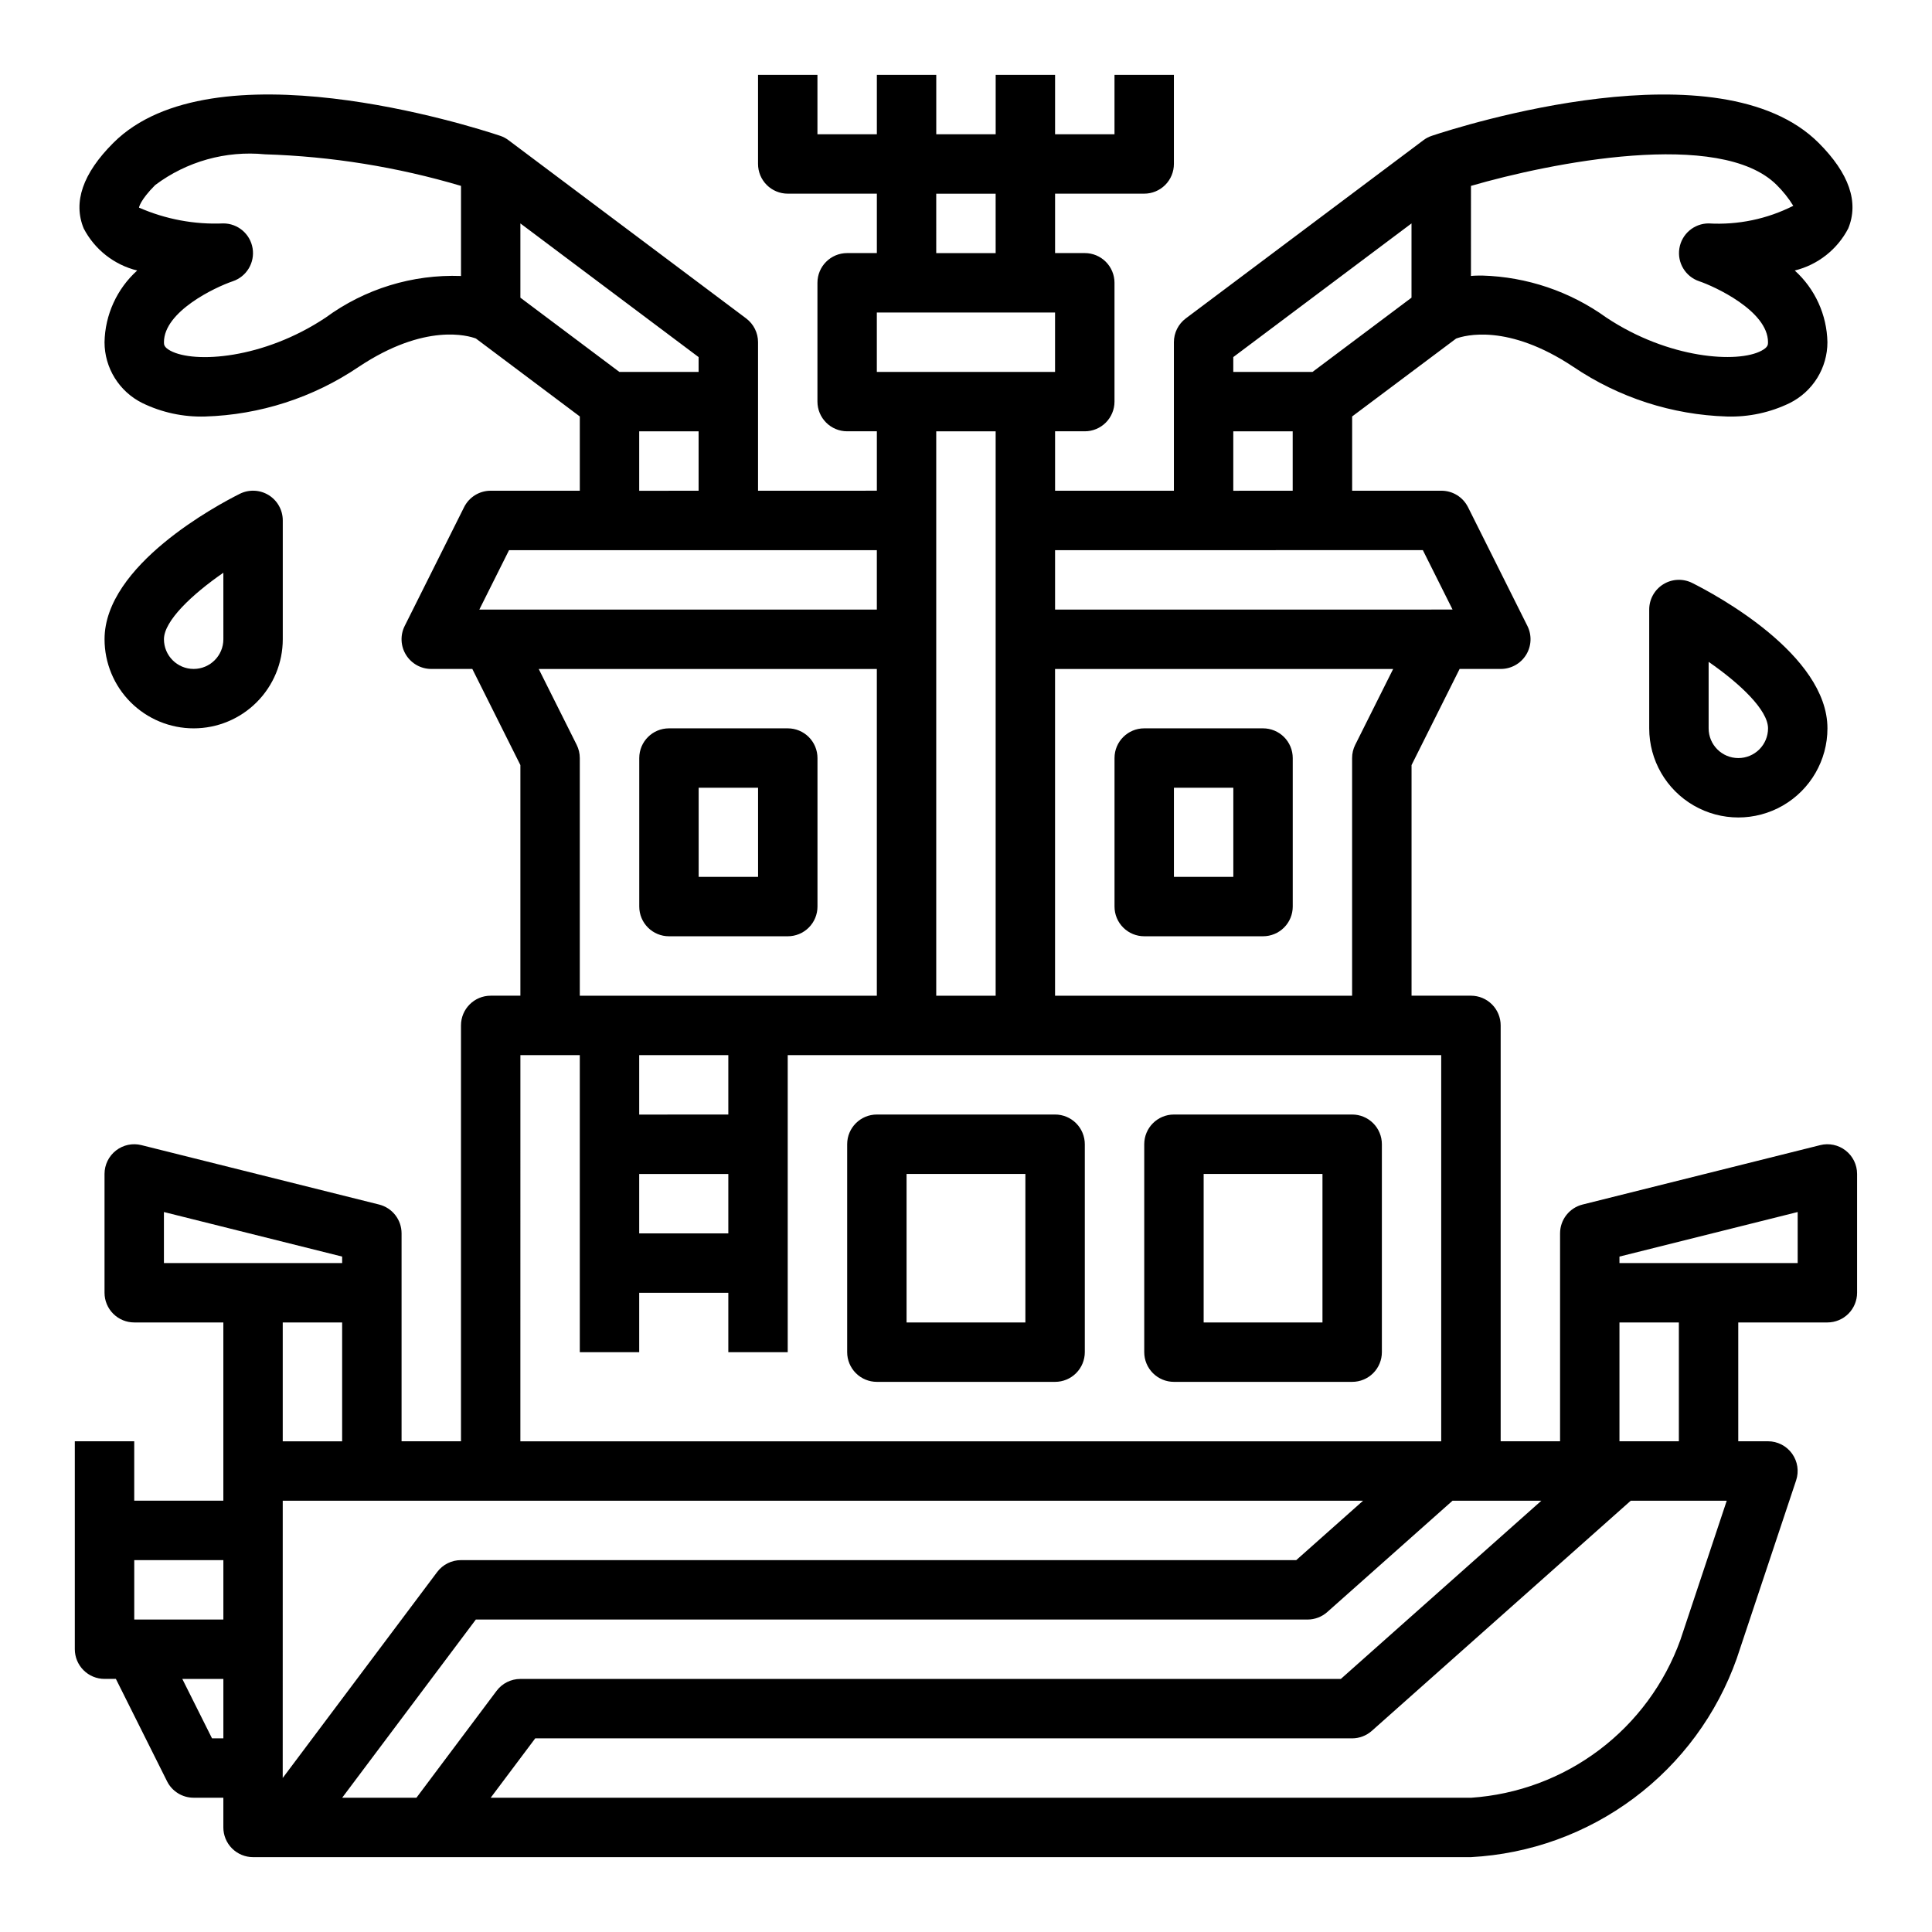
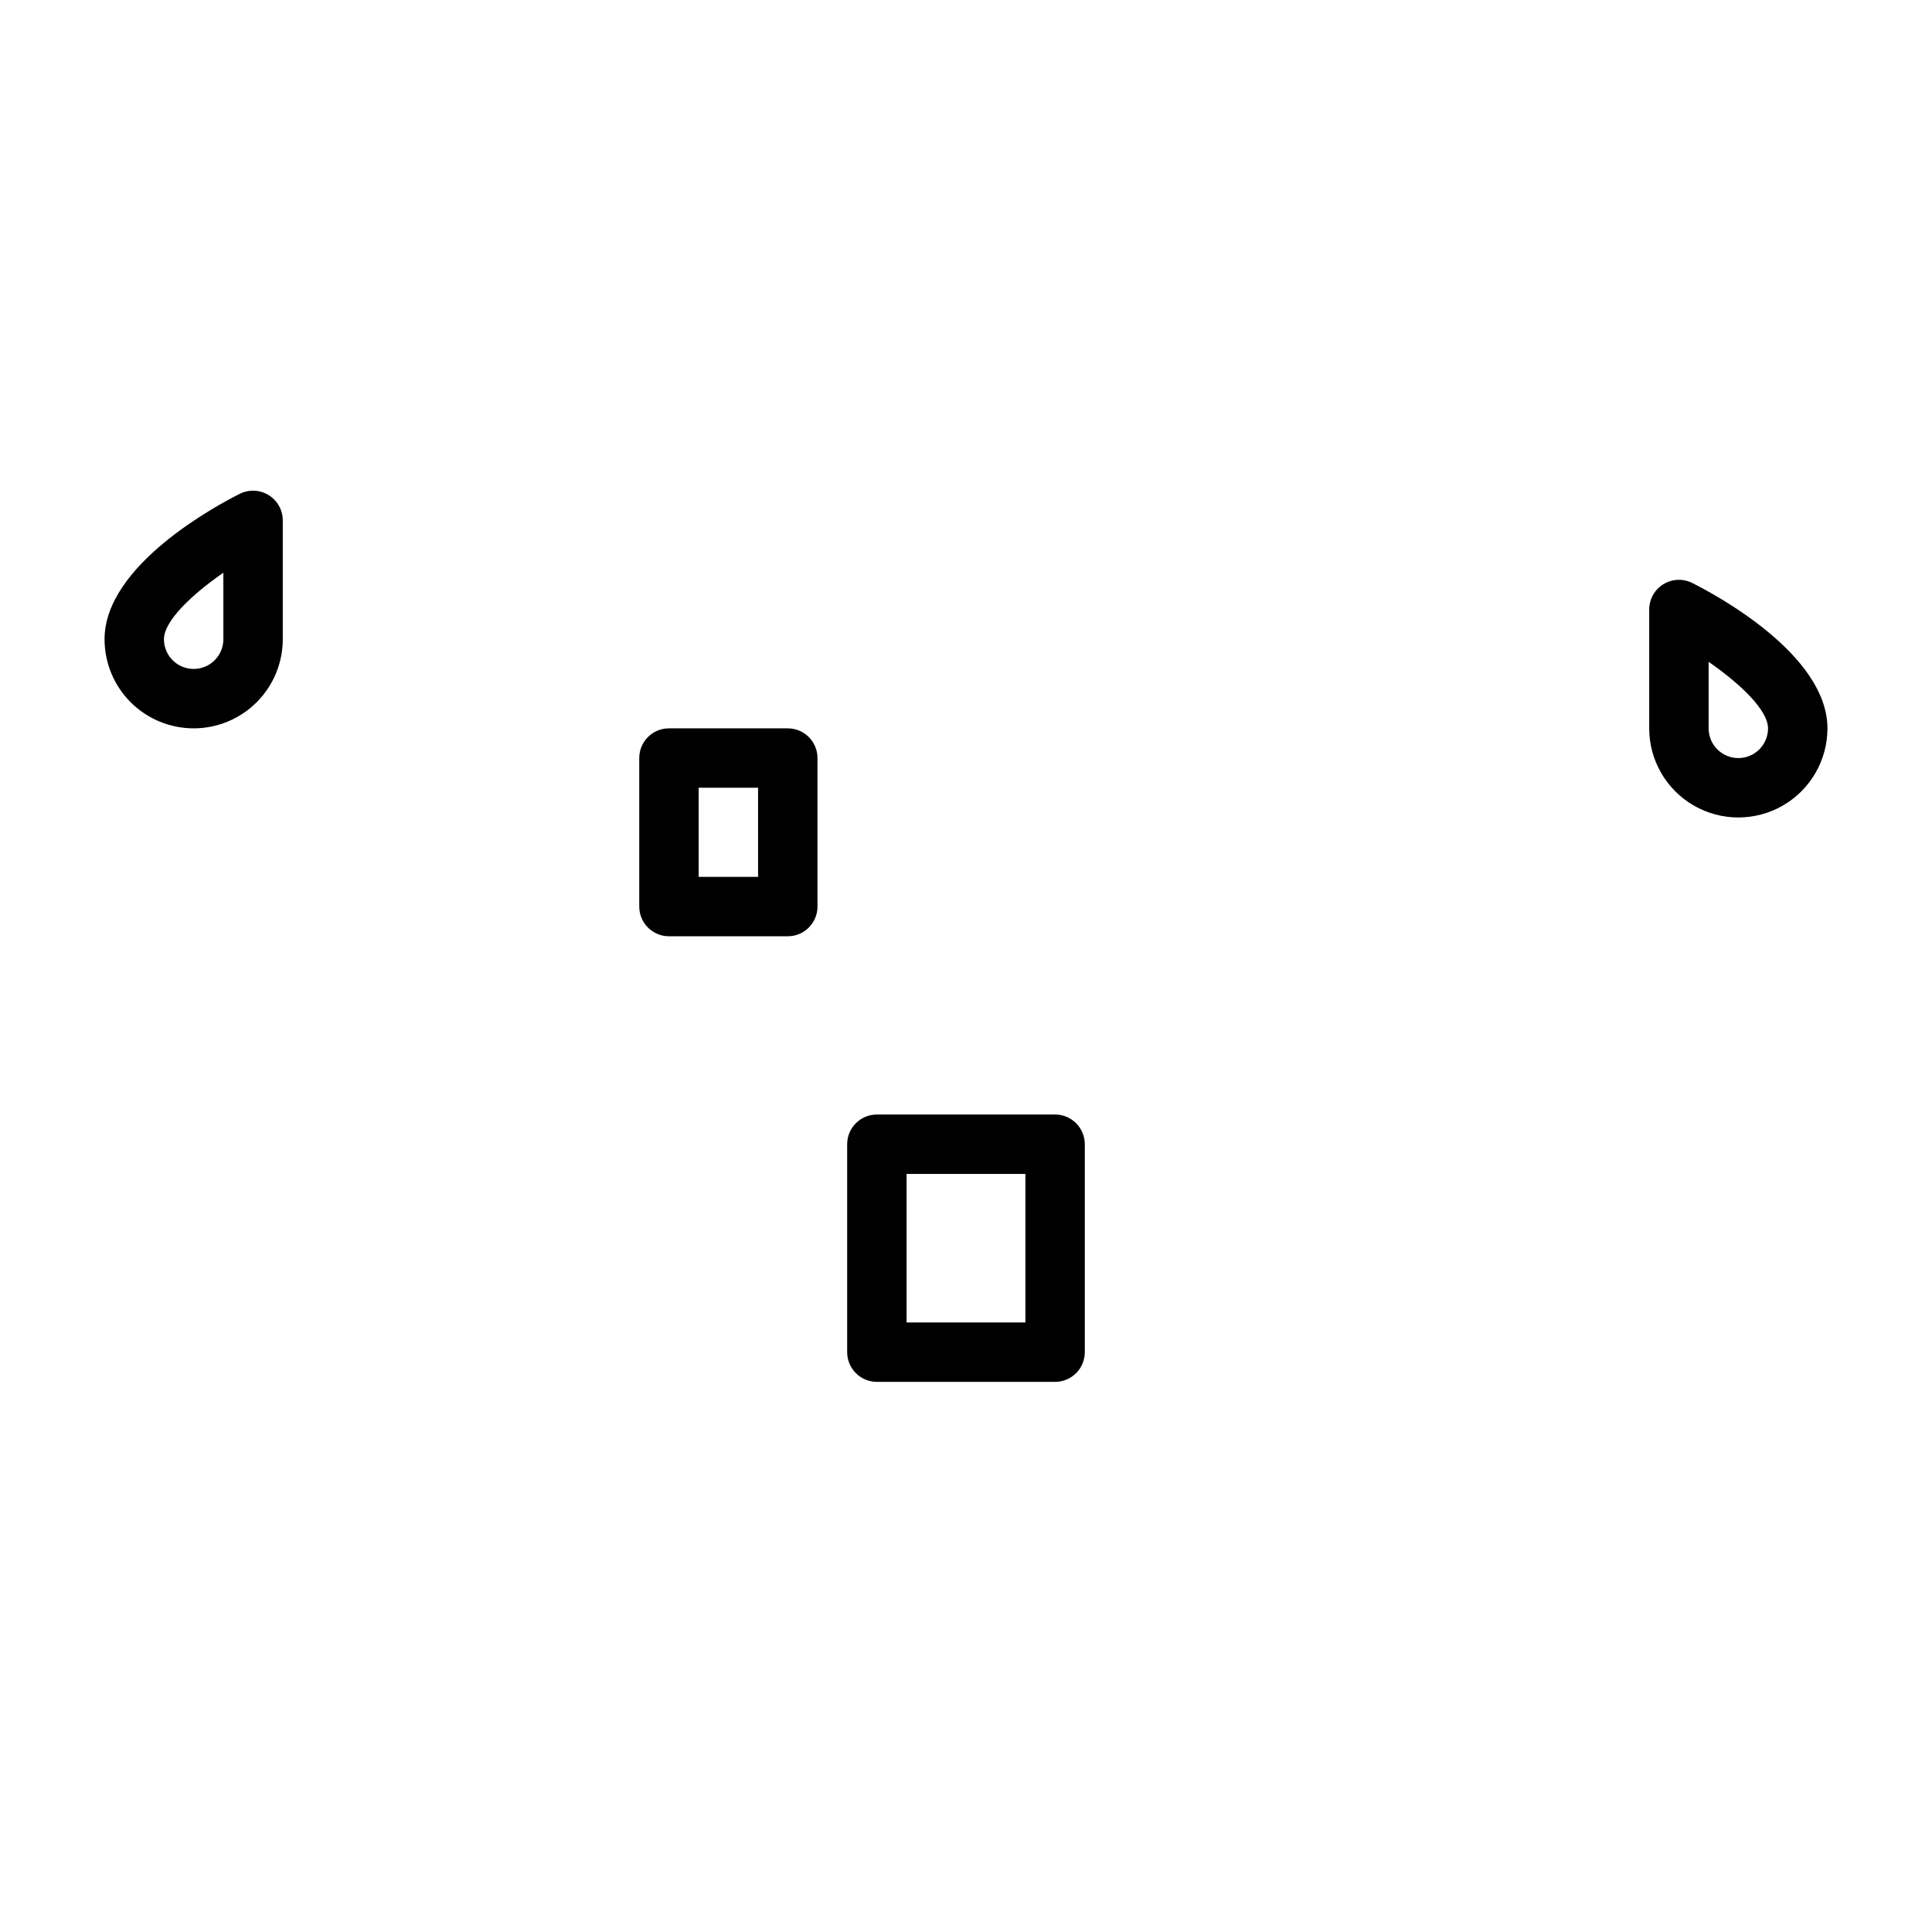
<svg xmlns="http://www.w3.org/2000/svg" fill="#000000" width="800px" height="800px" version="1.1" viewBox="144 144 512 512">
  <g>
-     <path d="m626.38 447.47-62.977 15.742c-3.508 0.875-5.965 4.023-5.969 7.637v55.105l-15.742-0.004v-110.21c0-2.086-0.828-4.09-2.305-5.566-1.477-1.477-3.481-2.305-5.566-2.305h-15.746v-61.117l12.738-25.477h10.879c2.734 0.016 5.281-1.391 6.727-3.715 1.445-2.32 1.582-5.227 0.359-7.676l-15.742-31.488h-0.004c-1.34-2.68-4.086-4.367-7.086-4.352h-23.613v-19.68l27.551-20.641c2.297-0.852 13.746-4.062 31.094 7.512v-0.004c12.047 8.148 26.156 12.707 40.691 13.148 5.754 0.172 11.465-1.055 16.641-3.574 2.996-1.496 5.519-3.797 7.281-6.644 1.762-2.848 2.695-6.129 2.695-9.477-0.145-7.258-3.277-14.133-8.66-18.996 6.102-1.504 11.266-5.559 14.168-11.133 2.883-6.977 0.25-14.602-7.816-22.672-26.293-26.293-94.793-4.473-102.52-1.898v0.004c-0.809 0.258-1.562 0.652-2.238 1.164l-62.977 47.23c-1.98 1.488-3.148 3.82-3.148 6.301v39.359h-31.488v-15.746h7.875c2.086 0 4.09-0.828 5.566-2.305 1.473-1.477 2.305-3.477 2.305-5.566v-31.488c0-2.086-0.832-4.09-2.305-5.566-1.477-1.477-3.481-2.305-5.566-2.305h-7.875v-15.746h23.617c2.09 0 4.09-0.828 5.566-2.305 1.477-1.477 2.305-3.477 2.305-5.566v-23.617h-15.742v15.746h-15.746v-15.746h-15.742v15.746h-15.746v-15.746h-15.742v15.746h-15.746v-15.746h-15.742v23.617c0 2.09 0.828 4.09 2.305 5.566 1.477 1.477 3.481 2.305 5.566 2.305h23.617v15.746h-7.871c-4.348 0-7.875 3.523-7.875 7.871v31.488c0 2.09 0.832 4.09 2.309 5.566 1.477 1.477 3.477 2.305 5.566 2.305h7.871v15.742l-31.488 0.004v-39.359c0-2.481-1.168-4.812-3.148-6.301l-62.977-47.23c-0.672-0.512-1.426-0.91-2.227-1.172-7.723-2.582-76.234-24.402-102.52 1.898-8.078 8.074-10.711 15.703-7.828 22.676 2.906 5.574 8.066 9.629 14.168 11.133-5.383 4.863-8.516 11.738-8.656 18.996 0 3.352 0.941 6.637 2.711 9.484s4.297 5.148 7.301 6.637c5.176 2.519 10.887 3.746 16.641 3.574 14.535-0.441 28.648-5 40.691-13.148 17.641-11.762 29.125-8.25 31.07-7.527l27.539 20.66v19.68h-23.617c-2.984-0.004-5.711 1.684-7.047 4.352l-15.742 31.488c-1.223 2.441-1.09 5.34 0.348 7.66 1.434 2.32 3.969 3.734 6.695 3.731h10.879l12.738 25.477v61.117h-7.871c-4.348 0-7.871 3.523-7.871 7.871v110.21h-15.746v-55.102c0-3.613-2.461-6.762-5.965-7.637l-62.977-15.742c-2.352-0.59-4.844-0.059-6.75 1.434-1.91 1.488-3.027 3.777-3.027 6.199v31.488c0 2.09 0.828 4.09 2.305 5.566s3.477 2.305 5.566 2.305h23.617v47.23l-23.617 0.004v-15.746h-15.746v55.105c0 2.09 0.832 4.09 2.309 5.566 1.477 1.477 3.477 2.305 5.566 2.305h3.008l13.562 27.137c1.332 2.668 4.062 4.356 7.043 4.352h7.875v7.875c0 2.086 0.828 4.09 2.305 5.566 1.477 1.473 3.477 2.305 5.566 2.305h322.75c15.625-0.832 30.652-6.273 43.188-15.641 12.539-9.363 22.02-22.23 27.25-36.977l15.742-47.23v-0.004c0.801-2.398 0.398-5.035-1.078-7.086-1.48-2.055-3.856-3.269-6.383-3.273h-7.871v-31.488h23.617c2.086 0 4.09-0.828 5.566-2.305 1.473-1.477 2.305-3.477 2.305-5.566v-31.488c0-2.422-1.117-4.711-3.027-6.199-1.91-1.492-4.398-2.023-6.75-1.434zm-92.559-254.21c20.906-6.07 66.062-15.199 81.027-0.234 1.676 1.656 3.152 3.504 4.391 5.512-6.938 3.512-14.68 5.121-22.441 4.668-3.856 0.012-7.133 2.812-7.746 6.613-0.617 3.805 1.613 7.492 5.266 8.719 3.84 1.285 18.223 7.793 18.223 16.156 0 0.621 0 1.324-1.707 2.234-6.297 3.402-24.648 2.211-41.156-8.785-9.594-6.91-21.039-10.781-32.859-11.117-1.055 0-2.055 0-3 0.109zm-267.65 23.879c-12.855-0.473-25.488 3.41-35.859 11.02-16.531 11.02-34.824 12.195-41.156 8.785-1.707-0.93-1.707-1.629-1.707-2.25 0-8.133 13.516-14.559 18.23-16.156 3.656-1.227 5.883-4.918 5.266-8.723-0.617-3.805-3.898-6.602-7.75-6.609-7.676 0.332-15.324-1.102-22.359-4.188 0 0 0.211-1.891 4.305-5.992h0.004c8.336-6.246 18.703-9.145 29.07-8.133 17.605 0.547 35.066 3.359 51.957 8.367zm-62.977 387.54h-3.008l-7.871-15.742 10.879-0.004zm0-31.488h-23.617v-15.746h23.617zm369.98-78.723h15.742v31.488h-15.742zm-102.34-255.84 47.23-35.422v19.68l-26.238 19.68h-20.992zm0 19.68h15.742v15.742l-15.742 0.004zm50.238 31.488 7.871 15.742-105.34 0.004v-15.746zm-7.871 31.488-10.051 20.098h-0.004c-0.543 1.094-0.828 2.297-0.824 3.519v62.977h-78.723v-86.594zm-121.09-125.95h15.742l0.004 15.746h-15.746zm-15.742 31.488h47.23v15.742l-47.23 0.004zm31.488 31.488v149.57h-15.746v-149.57zm-125.95-35.422v-19.68l47.23 35.426v3.934h-20.992zm47.23 35.422v15.742l-15.742 0.004v-15.746zm-58.109 47.23 7.871-15.742h97.473v15.742zm42.367 133.83v-15.746h23.617v15.742zm23.617 15.742v15.742l-23.617 0.004v-15.746zm-39.359-47.23v-62.977c0-1.223-0.285-2.426-0.828-3.519l-10.055-20.098h89.602v86.594zm-15.742 15.742h15.742v78.723h15.742v-15.746h23.617v15.742h15.742v-78.719h173.18v102.34h-244.03zm-94.469 55.105v-13.531l47.23 11.809 0.004 1.723zm47.23 15.742v31.488h-15.742v-31.488zm-15.742 47.234h286.3l-17.711 15.742h-221.36c-2.481 0-4.812 1.168-6.301 3.148l-40.934 54.586zm35.426 78.719h-19.68l35.426-47.23h220.42-0.004c1.926-0.004 3.785-0.711 5.227-1.992l33.188-29.496h23.539l-53.137 47.23h-217.43c-2.477 0-4.812 1.168-6.297 3.148zm334.97-41.848c-4.188 11.613-11.668 21.758-21.527 29.188-9.859 7.43-21.668 11.832-33.984 12.66h-259.78l11.809-15.742h216.48c1.926-0.004 3.785-0.711 5.227-1.992l68.613-60.984h25.441zm31.078-99.848h-47.23v-1.723l47.23-11.809z" />
    <path d="m423.61 439.36h-47.23c-4.348 0-7.871 3.523-7.871 7.871v55.105c0 2.086 0.828 4.09 2.305 5.566 1.477 1.477 3.477 2.305 5.566 2.305h47.23c2.09 0 4.09-0.828 5.566-2.305 1.477-1.477 2.309-3.481 2.309-5.566v-55.105c0-2.086-0.832-4.09-2.309-5.566-1.477-1.477-3.477-2.305-5.566-2.305zm-7.871 55.105-31.488-0.004v-39.359h31.488z" />
-     <path d="m502.34 439.36h-47.234c-4.348 0-7.871 3.523-7.871 7.871v55.105c0 2.086 0.828 4.09 2.305 5.566 1.477 1.477 3.481 2.305 5.566 2.305h47.234c2.086 0 4.09-0.828 5.566-2.305 1.477-1.477 2.305-3.481 2.305-5.566v-55.105c0-2.086-0.828-4.09-2.305-5.566-1.477-1.477-3.481-2.305-5.566-2.305zm-7.871 55.105-31.488-0.004v-39.359h31.488z" />
    <path d="m352.77 337.02h-31.488c-4.348 0-7.871 3.523-7.871 7.871v39.359c0 2.09 0.828 4.09 2.305 5.566 1.477 1.477 3.481 2.305 5.566 2.305h31.488c2.09 0 4.09-0.828 5.566-2.305 1.477-1.477 2.305-3.477 2.305-5.566v-39.359c0-2.09-0.828-4.09-2.305-5.566-1.477-1.477-3.477-2.305-5.566-2.305zm-7.871 39.359h-15.746v-23.617h15.742z" />
-     <path d="m447.23 392.12h31.488c2.086 0 4.09-0.828 5.566-2.305 1.477-1.477 2.305-3.477 2.305-5.566v-39.359c0-2.09-0.828-4.09-2.305-5.566-1.477-1.477-3.481-2.305-5.566-2.305h-31.488c-4.348 0-7.871 3.523-7.871 7.871v39.359c0 2.09 0.828 4.09 2.305 5.566 1.477 1.477 3.481 2.305 5.566 2.305zm7.871-39.359h15.742v23.617h-15.742z" />
    <path d="m592.45 298.49c-2.441-1.219-5.34-1.09-7.66 0.348-2.32 1.434-3.731 3.969-3.731 6.699v31.488c0 8.438 4.5 16.23 11.809 20.449 7.309 4.219 16.309 4.219 23.617 0 7.305-4.219 11.809-12.012 11.809-20.449 0-19.617-29.859-35.543-35.844-38.535zm12.227 46.406c-4.348 0-7.871-3.523-7.871-7.871v-17.625c8.336 5.762 15.742 12.785 15.742 17.625 0 2.086-0.828 4.09-2.305 5.566-1.477 1.477-3.481 2.305-5.566 2.305z" />
    <path d="m195.32 337.02c6.266 0 12.273-2.488 16.699-6.918 4.43-4.43 6.918-10.438 6.918-16.699v-31.488c0-2.727-1.41-5.262-3.731-6.699-2.32-1.434-5.219-1.566-7.66-0.348-5.981 2.992-35.84 18.918-35.84 38.535 0 6.262 2.488 12.27 6.914 16.699 4.43 4.43 10.438 6.918 16.699 6.918zm7.871-41.242 0.004 17.625c0 4.348-3.527 7.871-7.875 7.871-4.348 0-7.871-3.523-7.871-7.871 0-4.84 7.41-11.863 15.746-17.625z" />
  </g>
</svg>